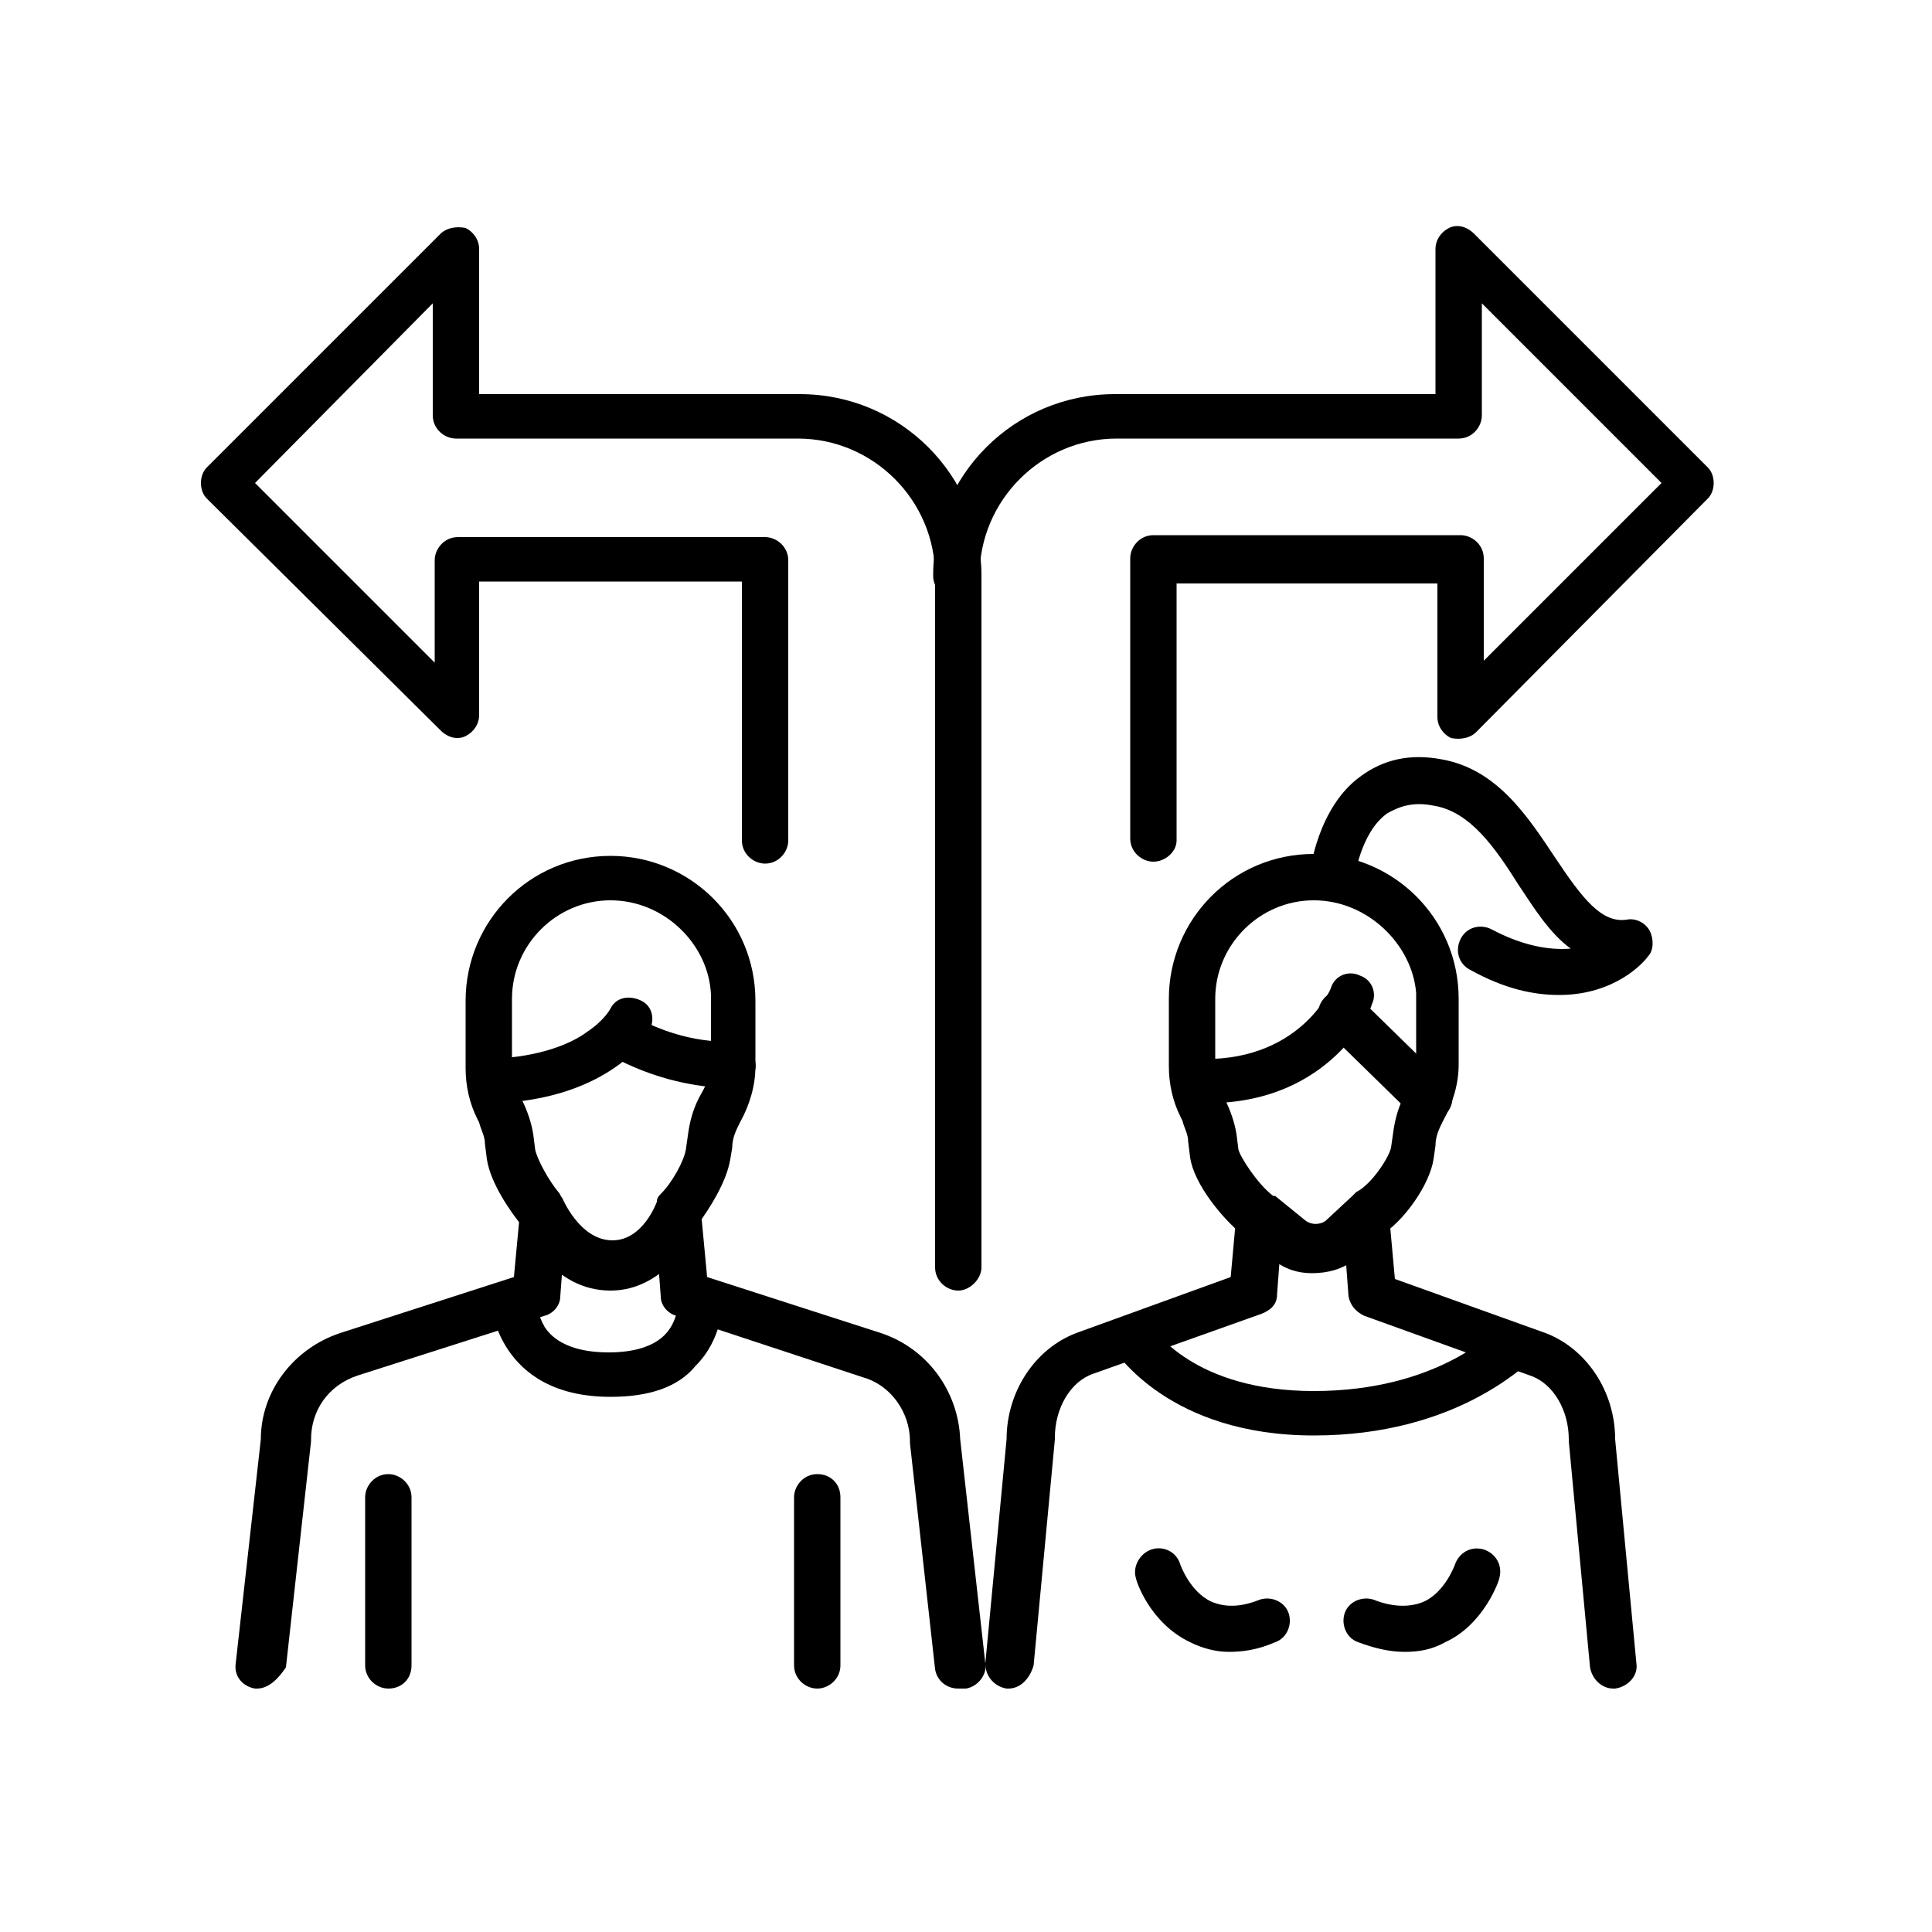
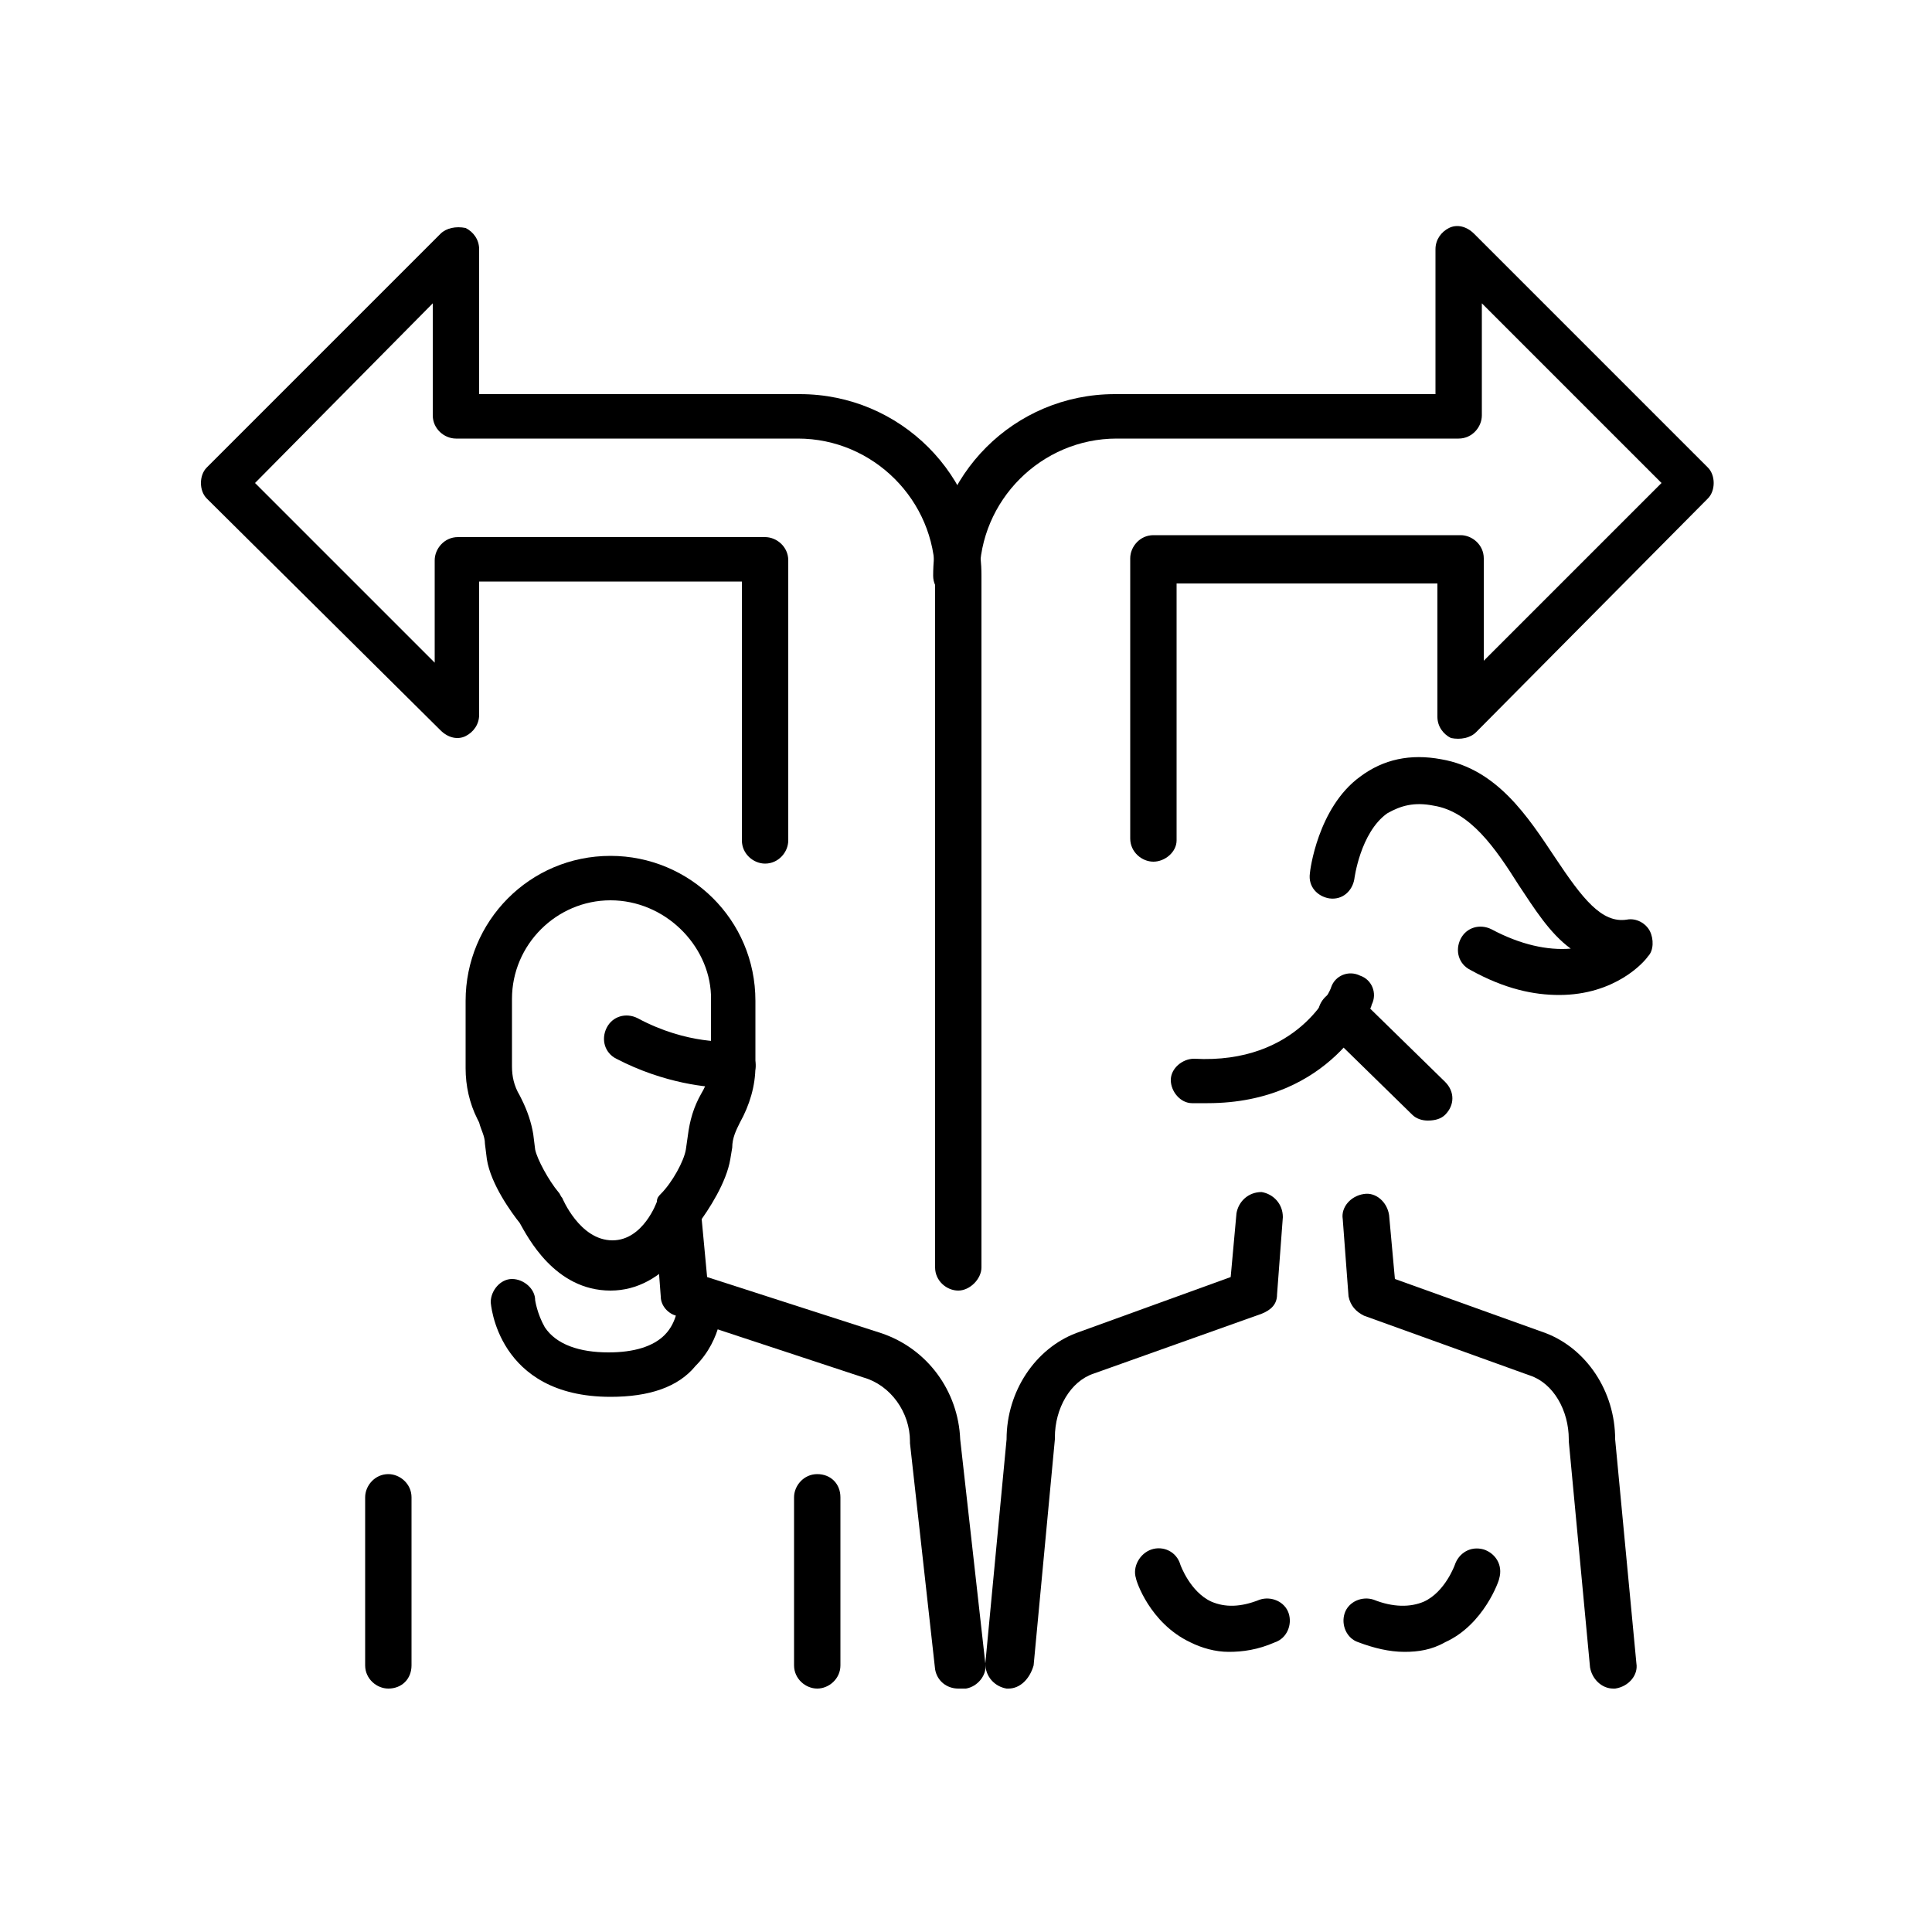
<svg xmlns="http://www.w3.org/2000/svg" width="100" height="100">
  <g>
    <title>background</title>
-     <rect fill="none" id="canvas_background" height="402" width="582" y="-1" x="-1" />
  </g>
  <g>
    <title>Layer 1</title>
    <g id="svg_1">
      <g id="svg_2">
        <path id="svg_3" d="m31.6,66.8c-2.9,0 -4.3,-2.8 -4.7,-3.5c-0.4,-0.5 -1.5,-2 -1.7,-3.3l-0.1,-0.8c0,-0.4 -0.2,-0.7 -0.3,-1.1l-0.1,-0.2c-0.4,-0.8 -0.6,-1.7 -0.6,-2.6l0,-3.5c0,-4.1 3.3,-7.5 7.5,-7.5c4.1,0 7.5,3.3 7.5,7.5l0,3.4c0,1 -0.3,2 -0.8,2.9c-0.2,0.4 -0.4,0.8 -0.4,1.3l-0.1,0.6c-0.2,1.2 -1.1,2.6 -1.7,3.4c-0.1,0.3 -0.4,0.9 -0.9,1.5c-1,1.2 -2.2,1.9 -3.6,1.9zm0,-20.2c-2.8,0 -5.1,2.3 -5.1,5.1l0,3.5c0,0.5 0.1,1 0.4,1.5l0.1,0.2c0.3,0.6 0.5,1.2 0.6,1.8l0.1,0.8c0.1,0.5 0.7,1.6 1.2,2.2c0.1,0.1 0.1,0.2 0.2,0.3c0,0 0.9,2.2 2.6,2.2c1.6,0 2.3,-2 2.3,-2c0,-0.2 0.1,-0.3 0.2,-0.4c0.6,-0.6 1.2,-1.7 1.3,-2.3l0.1,-0.7c0.1,-0.8 0.3,-1.5 0.7,-2.2c0.3,-0.5 0.5,-1.1 0.5,-1.7l0,-3.4c-0.1,-2.6 -2.4,-4.9 -5.2,-4.9z" />
-         <path id="svg_4" d="m13.3,87.4c0,0 -0.1,0 -0.1,0c-0.6,-0.1 -1.1,-0.6 -1,-1.3l1.3,-11.6c0,-2.5 1.7,-4.7 4.1,-5.5l9,-2.9l0.3,-3.2c0.1,-0.6 0.6,-1.1 1.3,-1.1c0.6,0.1 1.1,0.6 1.1,1.3l-0.3,4c0,0.5 -0.4,0.9 -0.8,1l-9.7,3.1c-1.5,0.5 -2.4,1.8 -2.4,3.3c0,0 0,0.1 0,0.1l-1.3,11.7c-0.4,0.6 -0.9,1.1 -1.5,1.1z" />
        <path id="svg_5" d="m49.6,87.4c-0.6,0 -1.1,-0.4 -1.2,-1l-1.3,-11.7c0,0 0,-0.1 0,-0.1c0,-1.5 -1,-2.9 -2.4,-3.3l-9.7,-3.2c-0.4,-0.1 -0.8,-0.5 -0.8,-1l-0.3,-4c-0.1,-0.6 0.4,-1.2 1.1,-1.3c0.6,-0.1 1.2,0.4 1.3,1.1l0.3,3.2l9,2.9c2.4,0.8 4,3 4.1,5.5l1.3,11.6c0.1,0.6 -0.4,1.2 -1,1.3c-0.3,0 -0.4,0 -0.4,0z" />
-         <path id="svg_6" d="m67.9,65.9c-0.7,0 -1.4,-0.2 -2,-0.7l-1.6,-1.3c-1,-0.8 -2.5,-2.6 -2.7,-4l-0.1,-0.8c0,-0.4 -0.2,-0.7 -0.3,-1.1l-0.1,-0.2c-0.4,-0.8 -0.6,-1.7 -0.6,-2.6l0,-3.5c0,-4.1 3.3,-7.5 7.5,-7.5c4.1,0 7.5,3.3 7.5,7.5l0,3.4c0,1 -0.3,2 -0.8,2.9c-0.2,0.4 -0.4,0.8 -0.4,1.3l-0.1,0.7c-0.2,1.3 -1.5,3.2 -2.8,4l-1.3,1.2c-0.6,0.5 -1.4,0.7 -2.2,0.7zm0.1,-19.3c-2.8,0 -5.1,2.3 -5.1,5.1l0,3.5c0,0.5 0.1,1 0.4,1.5l0.1,0.2c0.3,0.6 0.5,1.2 0.6,1.8l0.1,0.8c0.1,0.4 1,1.8 1.8,2.4c0,0 0,0 0.1,0l1.6,1.3c0.3,0.2 0.7,0.2 1,0l1.4,-1.3c0.1,-0.1 0.1,-0.1 0.2,-0.2c0.8,-0.4 1.7,-1.8 1.8,-2.3l0.1,-0.7c0.1,-0.8 0.3,-1.5 0.7,-2.2c0.3,-0.5 0.5,-1.1 0.5,-1.7l0,-3.4c-0.2,-2.5 -2.5,-4.8 -5.3,-4.8z" />
        <path id="svg_7" d="m52.2,87.4c0,0 -0.1,0 -0.1,0c-0.6,-0.1 -1.1,-0.6 -1.1,-1.3l1.1,-11.6c0,-2.5 1.5,-4.7 3.6,-5.5l8,-2.9l0.3,-3.3c0.1,-0.6 0.6,-1.1 1.3,-1.1c0.6,0.1 1.1,0.6 1.1,1.3l-0.3,4c0,0.5 -0.3,0.8 -0.8,1l-8.7,3.1c-1.2,0.4 -2,1.8 -2,3.3c0,0 0,0.1 0,0.1l-1.1,11.7c-0.2,0.7 -0.7,1.2 -1.3,1.2z" />
        <path id="svg_8" d="m83.5,87.4c-0.6,0 -1.1,-0.5 -1.2,-1.1l-1.1,-11.7c0,0 0,-0.1 0,-0.1c0,-1.5 -0.8,-2.9 -2,-3.3l-8.6,-3.1c-0.4,-0.2 -0.7,-0.5 -0.8,-1l-0.3,-4c-0.1,-0.6 0.4,-1.2 1.1,-1.3c0.6,-0.1 1.2,0.4 1.3,1.1l0.3,3.3l7.8,2.8c2.1,0.8 3.6,3 3.6,5.5l1.1,11.6c0.1,0.6 -0.4,1.2 -1.1,1.3c0,0 0,0 -0.1,0z" />
        <path id="svg_9" d="m80.7,51.5c-1.3,0 -2.8,-0.3 -4.6,-1.3c-0.6,-0.3 -0.8,-1 -0.5,-1.6c0.3,-0.6 1,-0.8 1.6,-0.5c1.5,0.8 2.9,1.1 4.1,1c-1.1,-0.8 -1.9,-2.1 -2.7,-3.3c-1.2,-1.9 -2.5,-3.8 -4.4,-4.1c-1,-0.2 -1.7,0 -2.4,0.4c-1.4,1 -1.7,3.4 -1.7,3.4c-0.1,0.6 -0.6,1.1 -1.3,1c-0.6,-0.1 -1.1,-0.6 -1,-1.3c0,-0.1 0.4,-3.4 2.6,-5c1.2,-0.9 2.6,-1.2 4.2,-0.9c2.9,0.5 4.5,3 5.9,5.1c1.4,2.1 2.4,3.4 3.7,3.2c0.5,-0.1 1,0.2 1.2,0.6c0.2,0.4 0.2,1 -0.1,1.3c-0.2,0.3 -1.7,2 -4.6,2z" />
        <path id="svg_10" d="m62.5,57.1c-0.3,0 -0.5,0 -0.8,0c-0.6,0 -1.1,-0.6 -1.1,-1.2c0,-0.6 0.6,-1.1 1.2,-1.1c5.4,0.3 7.1,-3.6 7.1,-3.7c0.2,-0.6 0.9,-0.9 1.5,-0.6c0.6,0.2 0.9,0.9 0.6,1.5c0,0.2 -2.1,5.1 -8.5,5.1z" />
-         <path id="svg_11" d="m25.6,57.1c-0.6,0 -1.2,-0.5 -1.2,-1.1c0,-0.6 0.5,-1.2 1.1,-1.2c2.5,-0.1 4.1,-0.8 4.9,-1.4c0.9,-0.6 1.2,-1.2 1.2,-1.2c0.3,-0.6 1,-0.7 1.6,-0.4c0.6,0.3 0.7,1 0.4,1.6c0.1,0.1 -2,3.5 -8,3.7c0,0 0,0 0,0z" />
        <path id="svg_12" d="m37.6,56.3c-0.9,0 -3.2,-0.2 -5.7,-1.5c-0.6,-0.3 -0.8,-1 -0.5,-1.6c0.3,-0.6 1,-0.8 1.6,-0.5c2.6,1.4 4.8,1.2 4.8,1.2c0.6,-0.1 1.2,0.4 1.3,1.1c0.1,0.6 -0.4,1.2 -1.1,1.3c0,0 -0.2,0 -0.4,0z" />
        <path id="svg_13" d="m73.9,58c-0.3,0 -0.6,-0.1 -0.8,-0.3l-4.5,-4.4c-0.5,-0.5 -0.5,-1.2 0,-1.7c0.5,-0.5 1.2,-0.5 1.7,0l4.5,4.4c0.5,0.5 0.5,1.2 0,1.7c-0.2,0.2 -0.5,0.3 -0.9,0.3z" />
-         <path id="svg_14" d="m68,74.3c-7.5,0 -10.2,-4.3 -10.4,-4.5c-0.3,-0.6 -0.2,-1.3 0.4,-1.6c0.5,-0.3 1.3,-0.2 1.6,0.4c0.1,0.2 2.2,3.4 8.4,3.4c6.4,0 9.3,-3.1 9.4,-3.1c0.4,-0.5 1.2,-0.5 1.7,-0.1c0.5,0.4 0.5,1.2 0.1,1.7c-0.3,0.1 -3.8,3.8 -11.2,3.8z" />
        <path id="svg_15" d="m63.6,85.5c-0.7,0 -1.4,-0.2 -2,-0.5c-2.1,-1 -2.8,-3.2 -2.8,-3.3c-0.2,-0.6 0.2,-1.3 0.8,-1.5c0.6,-0.2 1.3,0.1 1.5,0.8c0,0 0.5,1.4 1.6,1.9c0.7,0.3 1.5,0.3 2.5,-0.1c0.6,-0.2 1.3,0.1 1.5,0.7c0.2,0.6 -0.1,1.3 -0.7,1.5c-0.9,0.4 -1.7,0.5 -2.4,0.5z" />
        <path id="svg_16" d="m72.7,85.5c-0.8,0 -1.6,-0.2 -2.4,-0.5c-0.6,-0.2 -0.9,-0.9 -0.7,-1.5c0.2,-0.6 0.9,-0.9 1.5,-0.7c1,0.4 1.9,0.4 2.6,0.1c1.1,-0.5 1.6,-1.9 1.6,-1.9c0.2,-0.6 0.8,-1 1.5,-0.8c0.6,0.2 1,0.8 0.8,1.5c0,0.1 -0.8,2.4 -2.8,3.3c-0.7,0.4 -1.4,0.5 -2.1,0.5z" />
        <path id="svg_17" d="m31.6,72.3c-5.9,0 -6.2,-4.9 -6.2,-4.9c0,-0.6 0.5,-1.2 1.1,-1.2c0.6,0 1.2,0.5 1.2,1.1c0,0 0.1,0.7 0.5,1.4c0.6,0.9 1.8,1.3 3.3,1.3c1.3,0 2.3,-0.3 2.9,-0.9c0.7,-0.7 0.7,-1.7 0.7,-1.7c0,-0.6 0.5,-1.2 1.1,-1.2c0.6,0 1.2,0.5 1.2,1.1c0,0.2 0,2 -1.4,3.4c-0.9,1.1 -2.4,1.6 -4.4,1.6z" />
        <path id="svg_18" d="m20.1,87.4c-0.6,0 -1.2,-0.5 -1.2,-1.2l0,-8.7c0,-0.6 0.5,-1.2 1.2,-1.2c0.6,0 1.2,0.5 1.2,1.2l0,8.7c0,0.7 -0.5,1.2 -1.2,1.2z" />
        <path id="svg_19" d="m42.3,87.4c-0.6,0 -1.2,-0.5 -1.2,-1.2l0,-8.7c0,-0.6 0.5,-1.2 1.2,-1.2s1.2,0.5 1.2,1.2l0,8.7c0,0.7 -0.6,1.2 -1.2,1.2z" />
      </g>
      <path id="svg_20" d="m49.6,66.8c-0.6,0 -1.2,-0.5 -1.2,-1.2l0,-35.8c0,-3.9 -3.2,-7.1 -7.1,-7.1l-17.7,0c-0.6,0 -1.2,-0.5 -1.2,-1.2l0,-5.8l-9.2,9.3l9.3,9.3l0,-5.3c0,-0.6 0.5,-1.2 1.2,-1.2l15.9,0c0.6,0 1.2,0.5 1.2,1.2l0,14.5c0,0.6 -0.5,1.2 -1.2,1.2c-0.6,0 -1.2,-0.5 -1.2,-1.2l0,-13.4l-13.6,0l0,6.9c0,0.5 -0.3,0.9 -0.7,1.1c-0.4,0.2 -0.9,0.1 -1.3,-0.3l-12.1,-12c-0.2,-0.2 -0.3,-0.5 -0.3,-0.8c0,-0.3 0.1,-0.6 0.3,-0.8l12.1,-12.1c0.3,-0.3 0.8,-0.4 1.3,-0.3c0.4,0.2 0.7,0.6 0.7,1.1l0,7.5l16.6,0c5.2,0 9.4,4.2 9.4,9.4l0,35.8c0,0.6 -0.6,1.2 -1.2,1.2z" />
      <path id="svg_21" d="m59.7,44.6c-0.6,0 -1.2,-0.5 -1.2,-1.2l0,-14.5c0,-0.6 0.5,-1.2 1.2,-1.2l15.9,0c0.6,0 1.2,0.5 1.2,1.2l0,5.3l9.2,-9.2l-9.3,-9.3l0,5.8c0,0.6 -0.5,1.2 -1.2,1.2l-17.7,0c-3.9,0 -7.1,3.2 -7.1,7.1c0,0.6 -0.5,1.2 -1.2,1.2c-0.6,0 -1.2,-0.5 -1.2,-1.2c0,-5.2 4.2,-9.4 9.4,-9.4l16.6,0l0,-7.5c0,-0.5 0.3,-0.9 0.7,-1.1c0.4,-0.2 0.9,-0.1 1.3,0.3l12.1,12.1c0.2,0.2 0.3,0.5 0.3,0.8c0,0.3 -0.1,0.6 -0.3,0.8l-12,12.1c-0.3,0.3 -0.8,0.4 -1.3,0.3c-0.4,-0.2 -0.7,-0.6 -0.7,-1.1l0,-6.9l-13.5,0l0,13.3c0,0.6 -0.6,1.1 -1.2,1.1z" />
    </g>
  </g>
</svg>